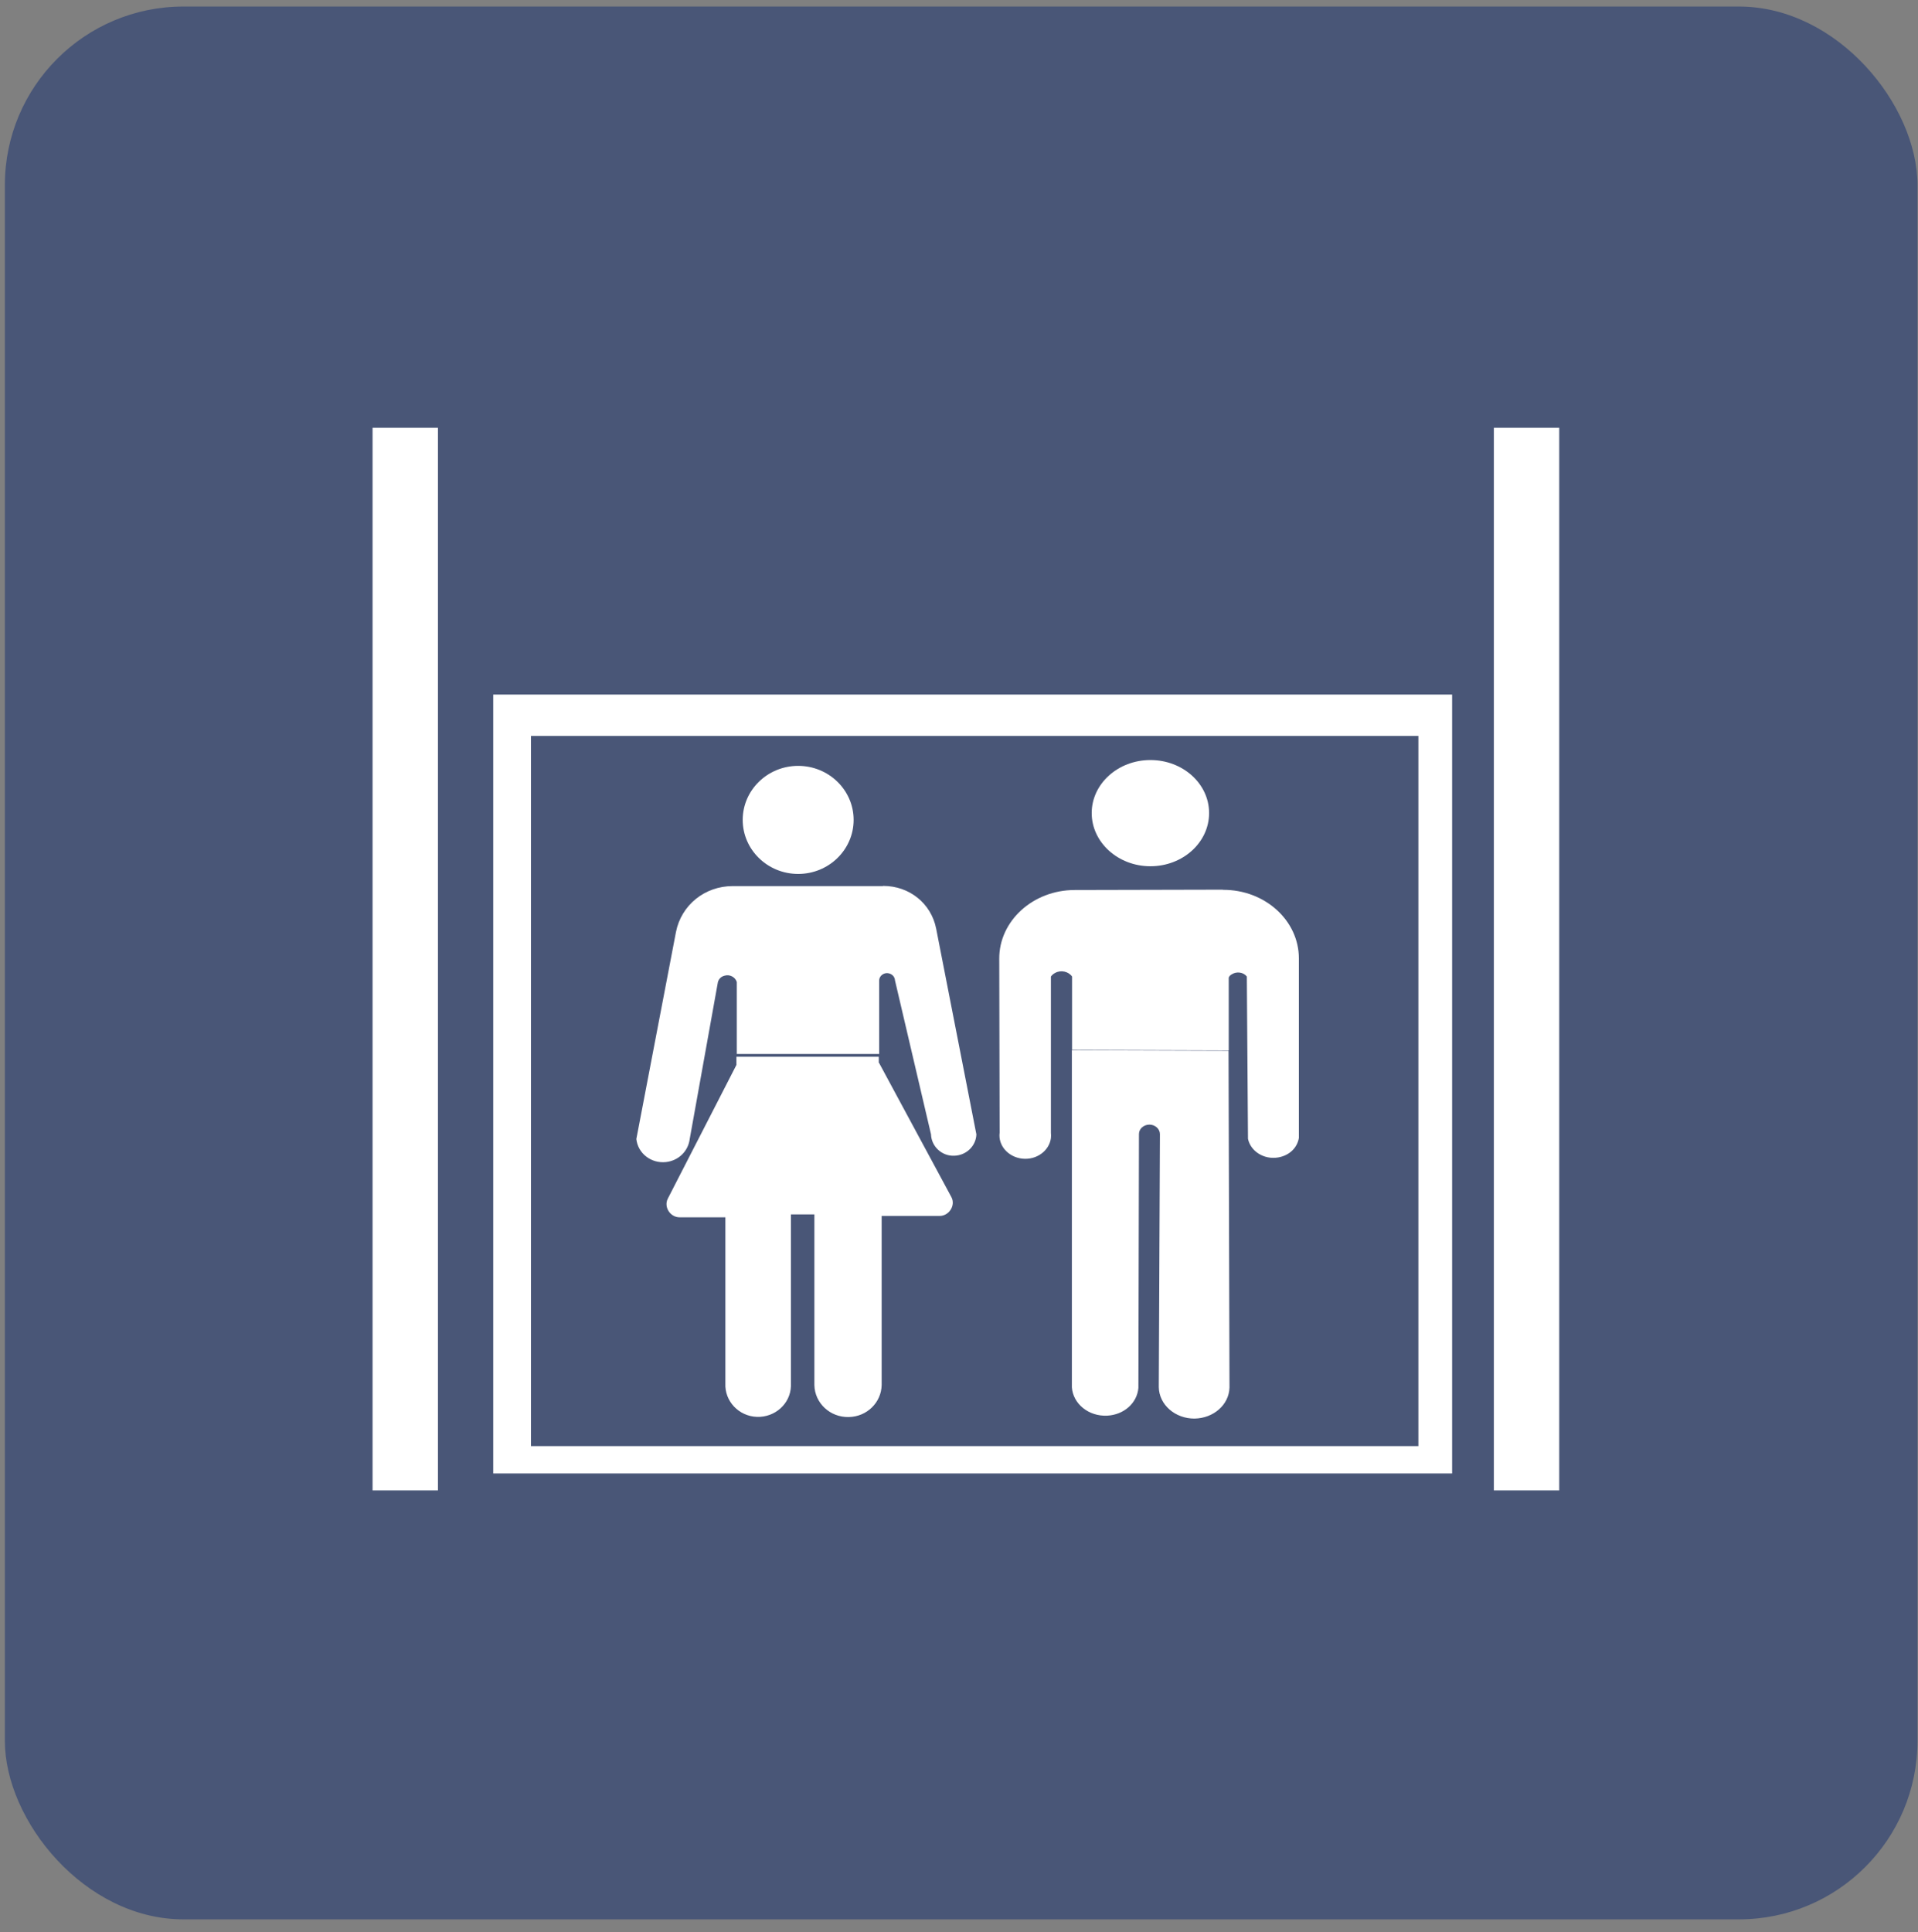
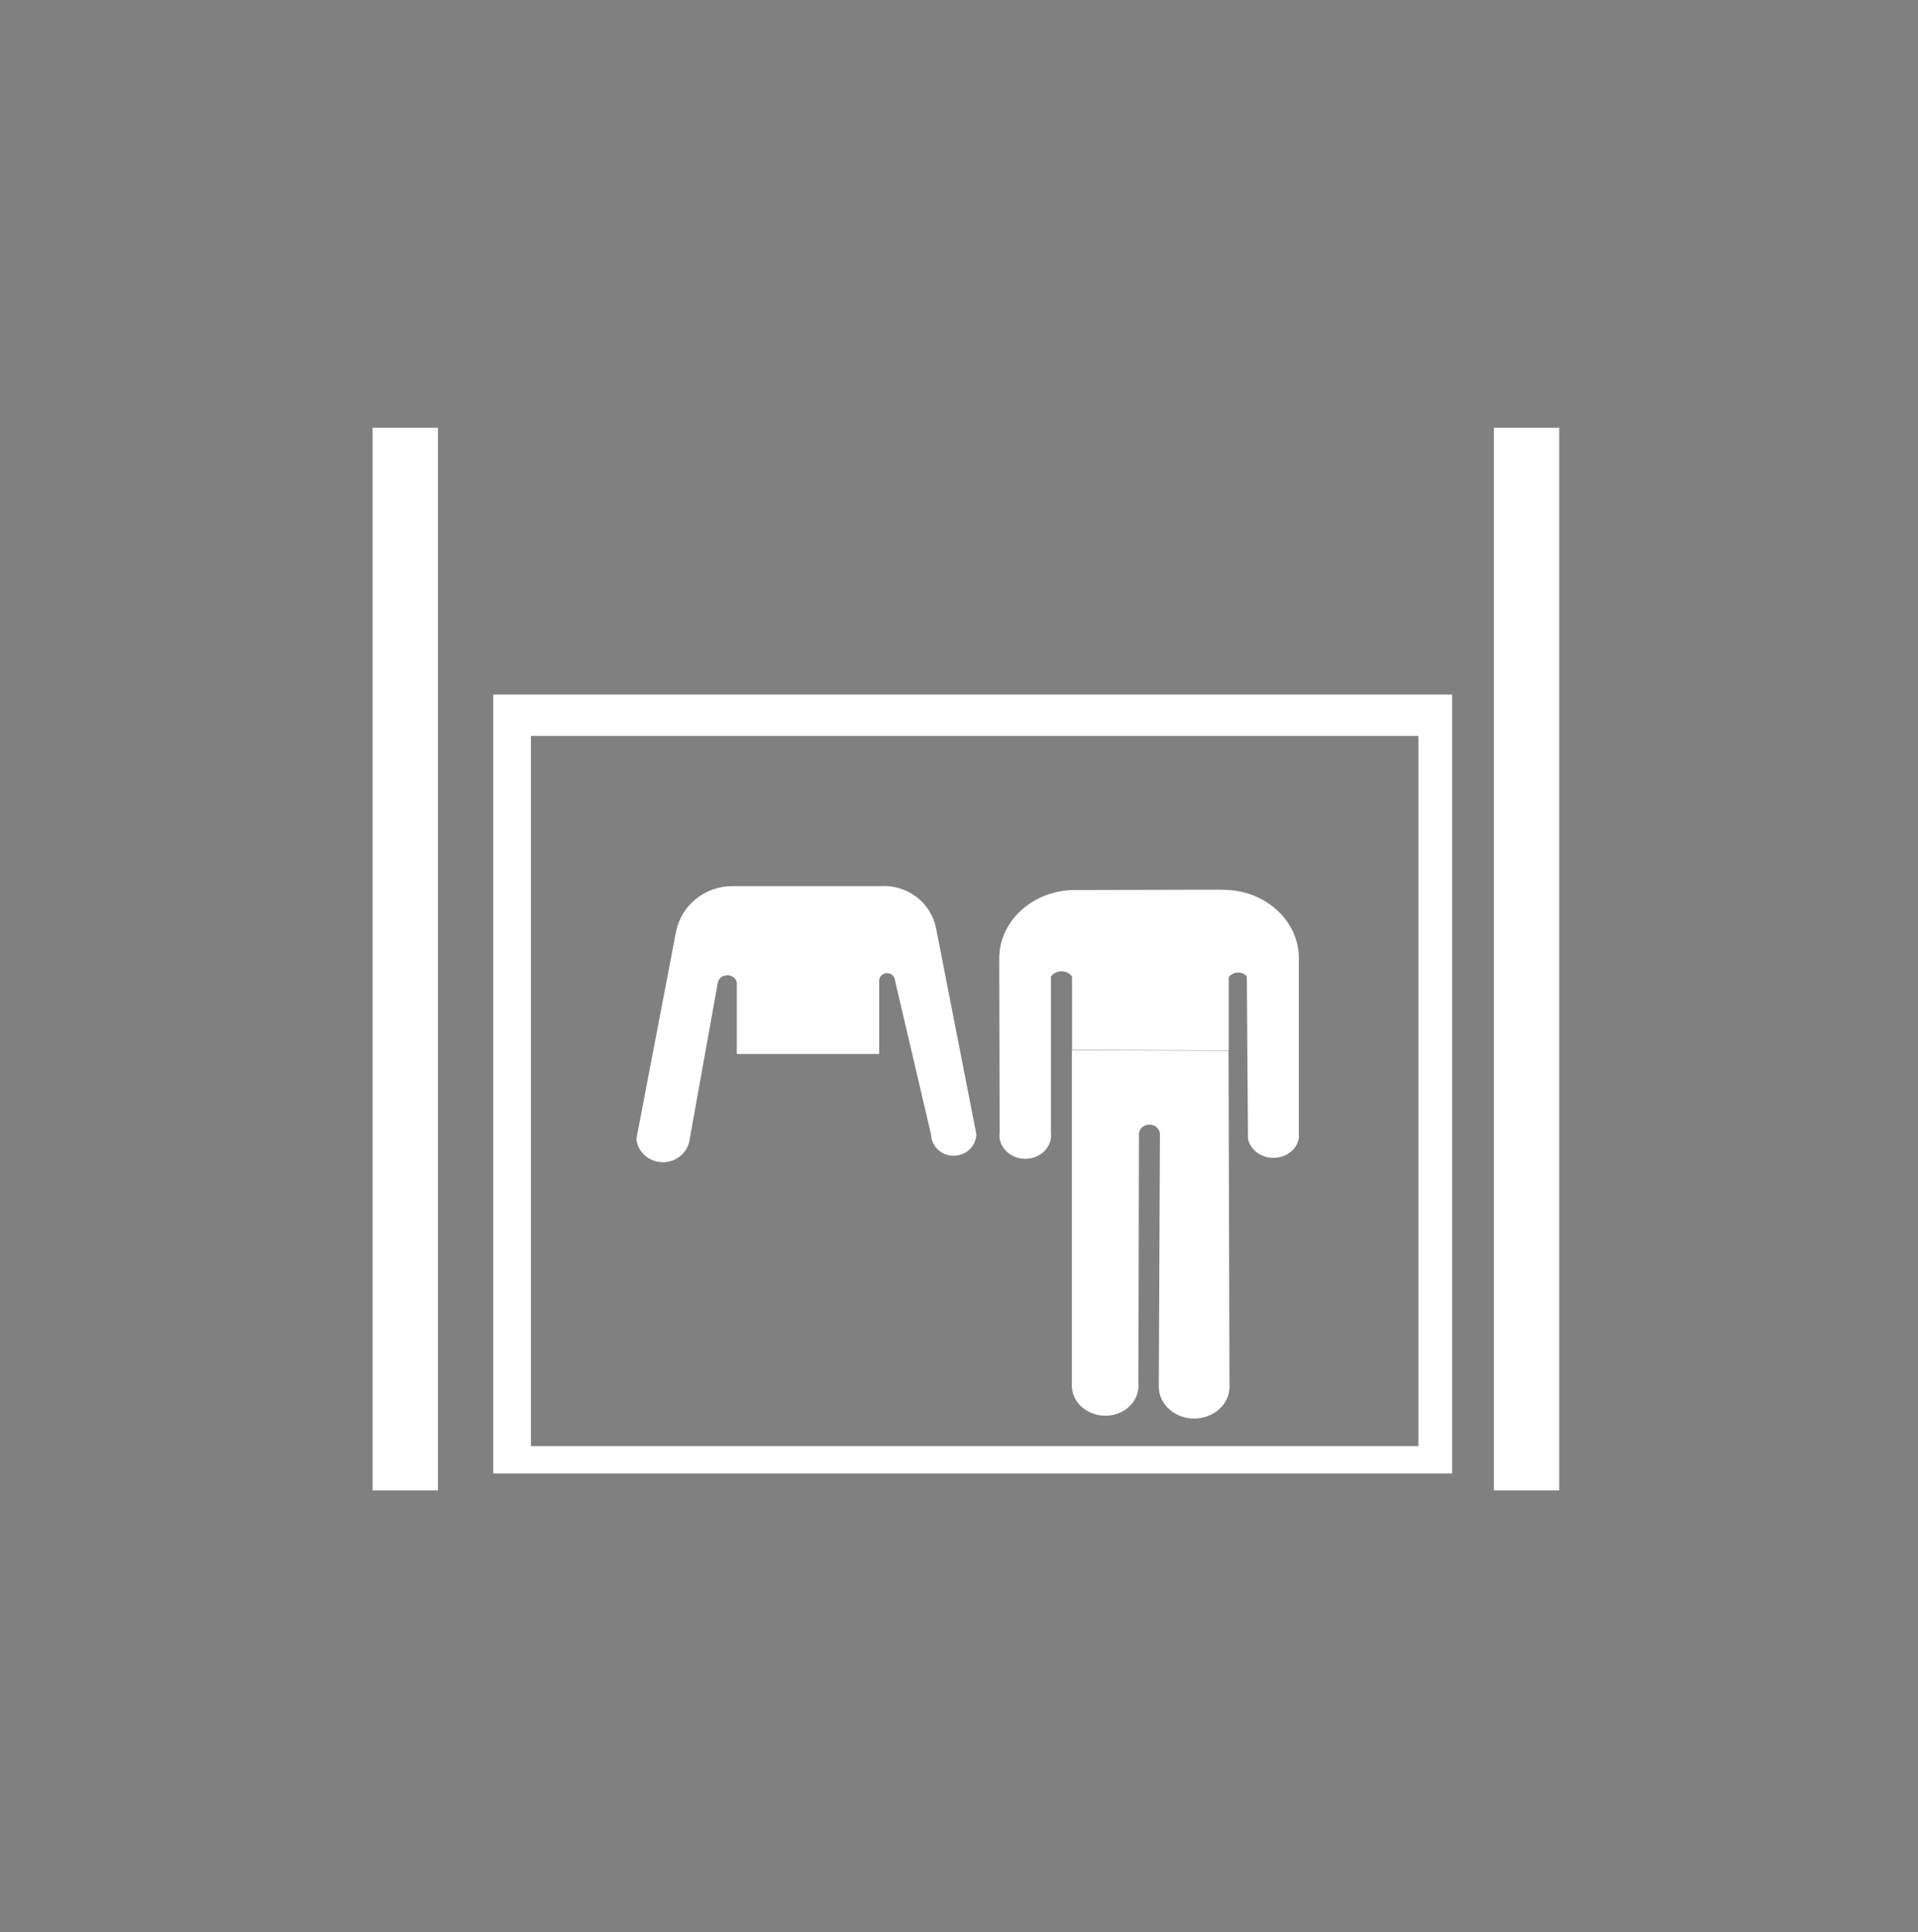
<svg xmlns="http://www.w3.org/2000/svg" width="139" height="140" viewBox="0 0 139 140" fill="none">
  <rect x="0" y="0" width="139" height="140" fill="#808080" stroke="none" />
-   <rect x="0.352" y="0.474" width="138.611" height="138.611" rx="12.937" fill="#495677" />
-   <path fill-rule="evenodd" clip-rule="evenodd" d="M35.744 106.773H105.237V50.331H35.744V106.773ZM38.479 53.329H102.792V104.791H38.479V53.329Z" fill="white" />
+   <path fill-rule="evenodd" clip-rule="evenodd" d="M35.744 106.773H105.237V50.331H35.744V106.773ZM38.479 53.329H102.792V104.791H38.479Z" fill="white" />
  <path fill-rule="evenodd" clip-rule="evenodd" d="M63.978 64.209H53.107C51.076 64.209 49.377 65.584 48.99 67.53L46.117 82.536C46.228 83.577 47.181 84.32 48.258 84.209C49.17 84.109 49.874 83.428 49.985 82.536L52.029 71.16C52.098 70.925 52.264 70.764 52.513 70.702C52.886 70.591 53.286 70.801 53.397 71.16V76.377H63.715V71.049C63.715 70.764 63.964 70.528 64.268 70.516C64.585 70.516 64.848 70.739 64.862 71.049L67.472 82.201C67.5 83.081 68.26 83.787 69.157 83.75C70.028 83.725 70.732 83.044 70.76 82.201L67.845 67.294C67.486 65.473 65.911 64.197 64.005 64.197L63.978 64.209Z" fill="white" />
-   <path fill-rule="evenodd" clip-rule="evenodd" d="M63.687 76.947V76.575H53.369V77.17L48.396 86.86C48.093 87.455 48.562 88.211 49.253 88.211H52.568V100.255C52.513 101.532 53.535 102.622 54.847 102.672C56.159 102.721 57.278 101.73 57.32 100.441C57.32 100.379 57.32 100.317 57.32 100.255V88H59.019V100.367C59.046 101.68 60.165 102.721 61.519 102.684C62.817 102.659 63.867 101.643 63.895 100.367V88.112H68.094C68.784 88.112 69.268 87.344 68.95 86.749L63.674 76.96L63.687 76.947Z" fill="white" />
  <path fill-rule="evenodd" clip-rule="evenodd" d="M77.68 76.117V100.528C77.763 101.73 78.896 102.647 80.236 102.585C81.451 102.523 82.404 101.68 82.501 100.578L82.542 82.201V82.176C82.542 81.792 82.888 81.495 83.302 81.495C83.716 81.495 84.062 81.805 84.062 82.189L83.979 100.503C83.993 101.792 85.167 102.808 86.576 102.796C87.943 102.771 89.062 101.804 89.103 100.553L89.034 76.092V76.142L77.68 76.105V76.117Z" fill="white" />
  <path fill-rule="evenodd" clip-rule="evenodd" d="M88.606 64.469L77.887 64.494C74.862 64.494 72.403 66.737 72.417 69.475L72.445 82.077C72.321 83.007 73.067 83.849 74.089 83.961C75.111 84.072 76.036 83.403 76.161 82.474C76.174 82.338 76.174 82.226 76.161 82.09V70.764C76.243 70.652 76.34 70.566 76.465 70.504C76.879 70.268 77.431 70.392 77.694 70.764V76.08L89.048 76.117V70.838C89.09 70.739 89.159 70.665 89.269 70.603C89.615 70.38 90.112 70.442 90.36 70.764L90.443 82.523C90.637 83.44 91.617 84.047 92.626 83.874C93.427 83.738 94.007 83.192 94.131 82.461V69.45C94.131 66.7 91.673 64.469 88.634 64.481L88.606 64.469Z" fill="white" />
-   <path fill-rule="evenodd" clip-rule="evenodd" d="M57.844 63.329C60.068 63.329 61.864 61.57 61.864 59.413C61.864 57.257 60.068 55.498 57.844 55.498C55.621 55.498 53.825 57.257 53.825 59.413C53.825 61.57 55.621 63.329 57.844 63.329Z" fill="white" />
-   <path fill-rule="evenodd" clip-rule="evenodd" d="M83.371 62.772C85.719 62.772 87.625 61.049 87.625 58.918C87.625 56.786 85.719 55.076 83.371 55.076C81.023 55.076 79.117 56.799 79.117 58.918C79.117 61.037 81.023 62.772 83.371 62.772Z" fill="white" />
  <path d="M31.738 31H27V108H31.738V31Z" fill="white" />
  <path d="M113 31H108.262V108H113V31Z" fill="white" />
</svg>